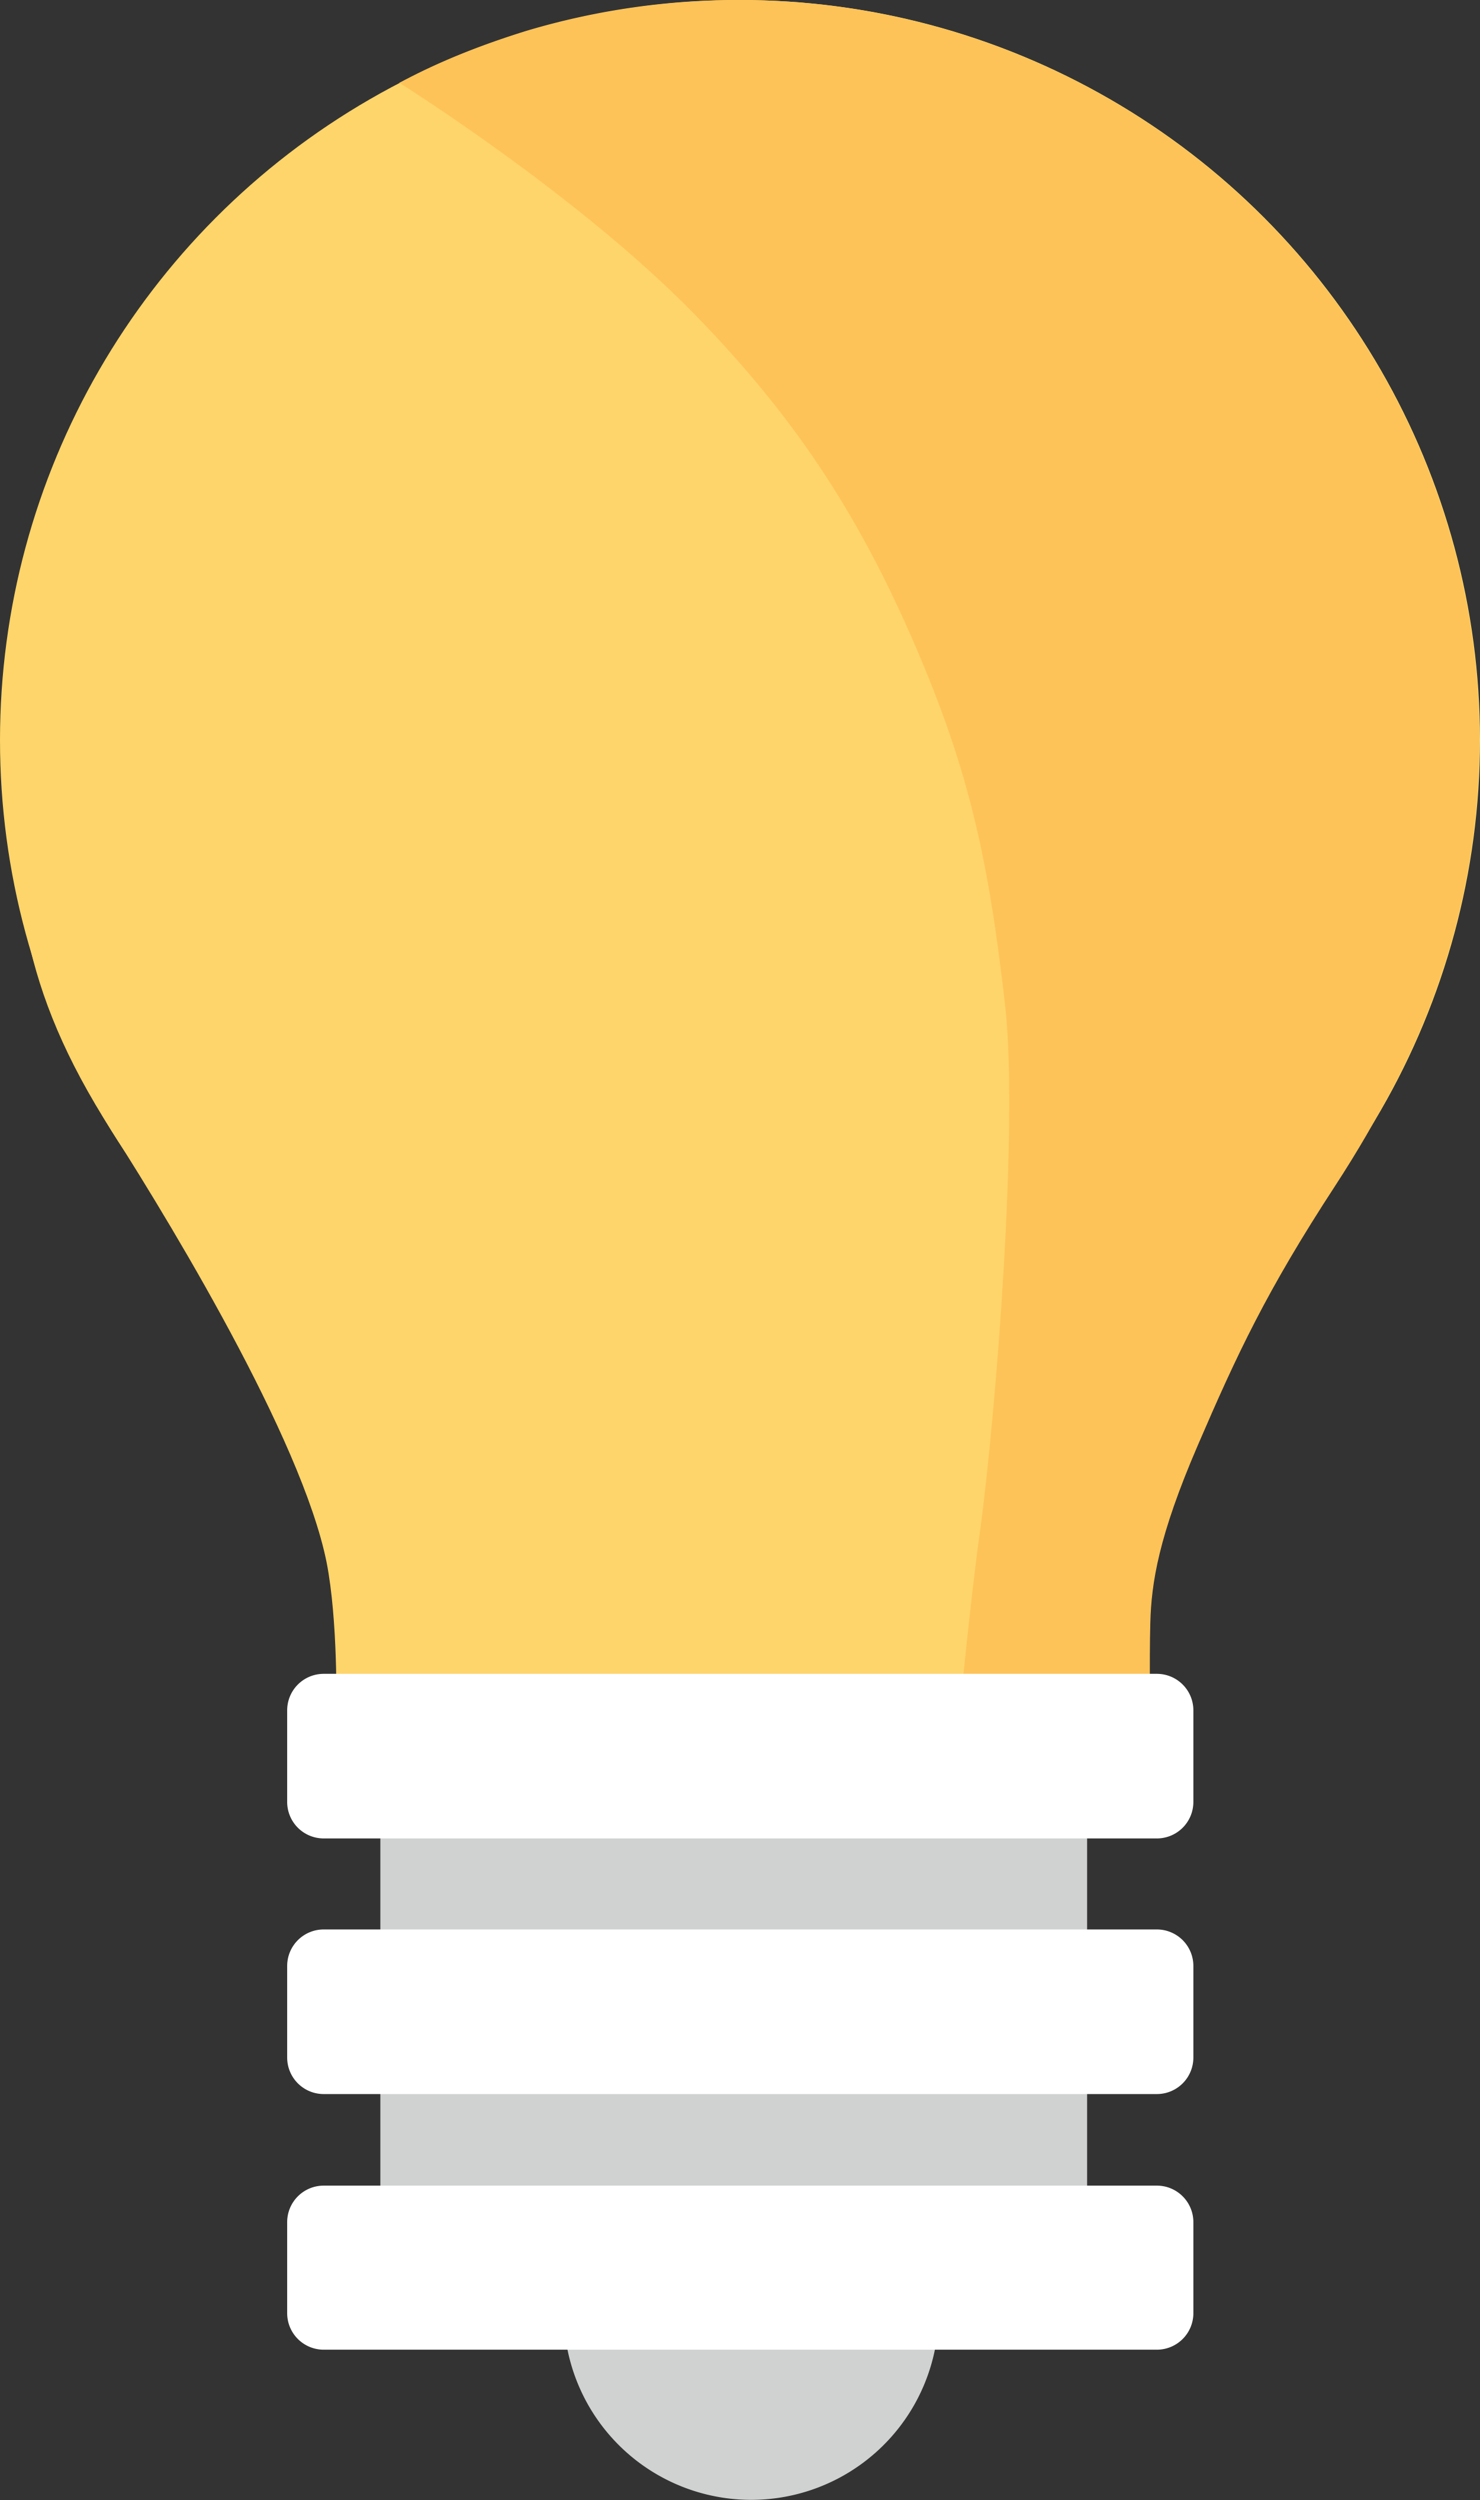
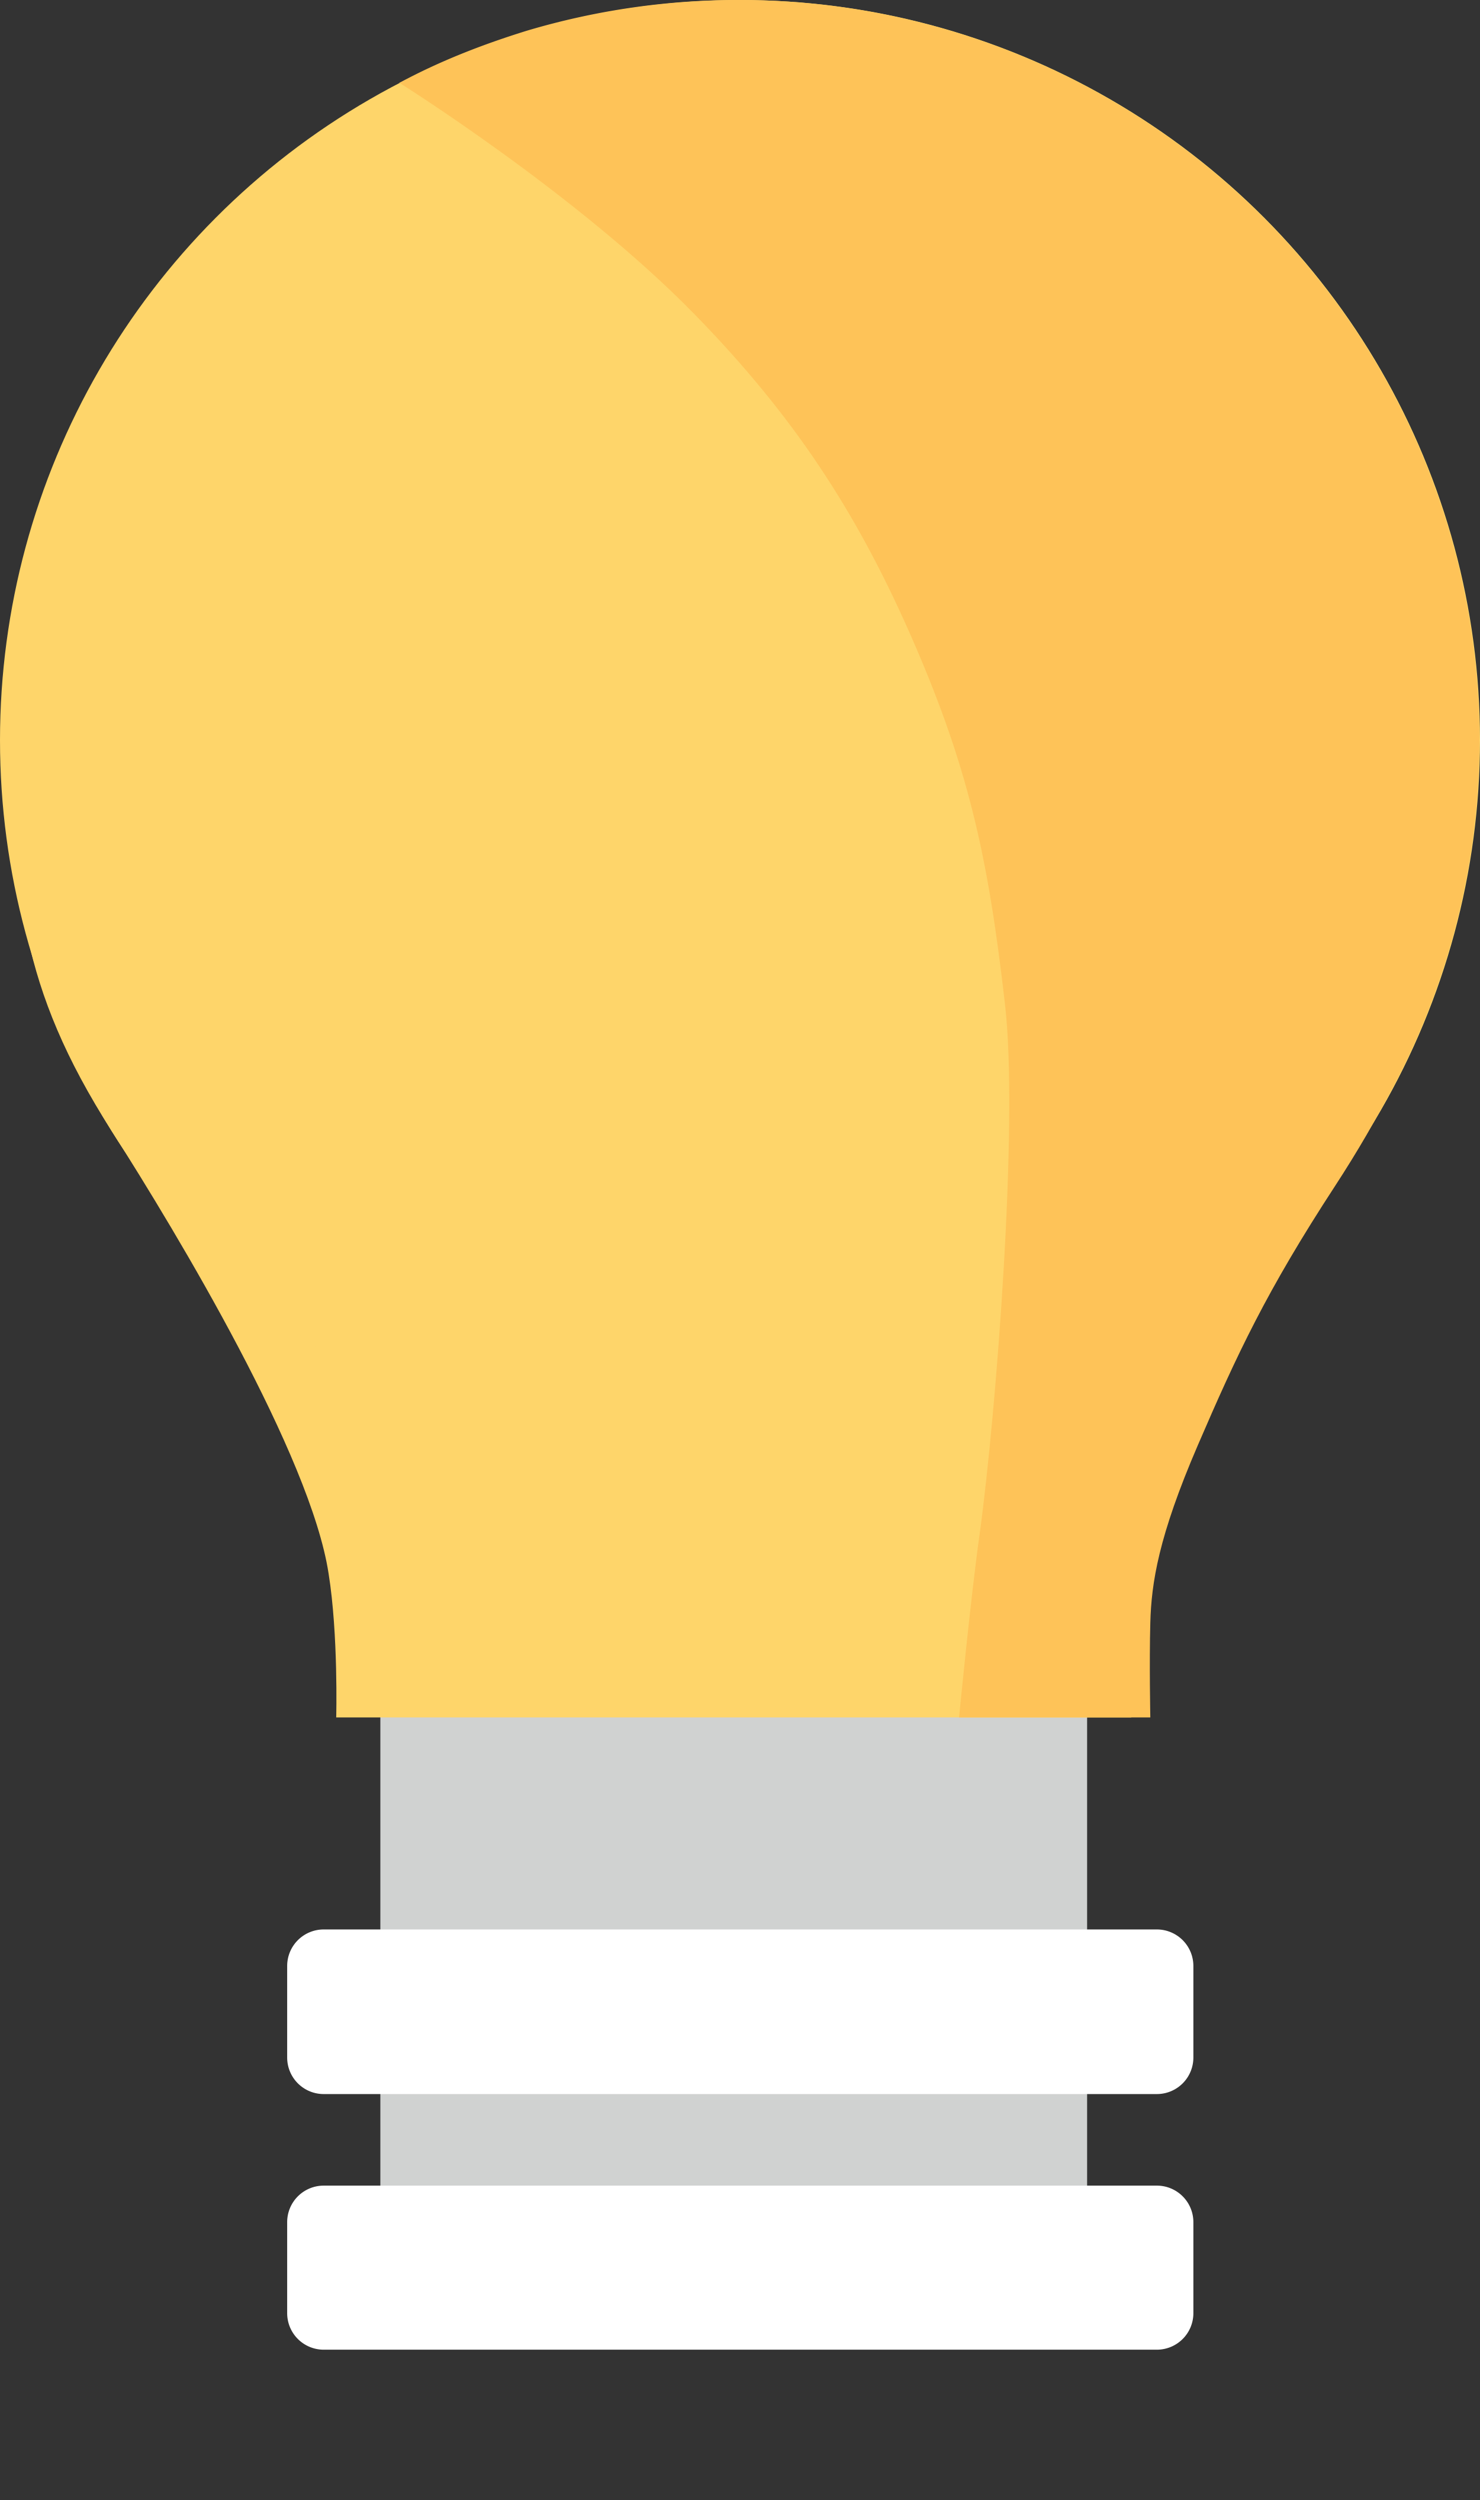
<svg xmlns="http://www.w3.org/2000/svg" id="bulb" width="2716" height="4587">
  <rect width="100%" height="100%" fill="#333333" stroke="none" />
  <defs>
    <style>.cls-1{fill:#d0d2d1}.cls-1,.cls-4,.cls-5{fill-rule:evenodd}.cls-4{fill:#fec358}.cls-5{fill:#fff}</style>
  </defs>
  <path class="cls-1" d="M758 2981h1297v1166H758V2981z" transform="translate(-60 -44)" />
-   <path class="cls-1" d="M1420 3943a344 344 0 1 1 0 687 344 344 0 0 1 0-687z" transform="translate(-60 -44)" />
  <path d="M2136 3195H677s4-152-14-264c-33-216-275-619-398-812-170-265-181-446-181-713s65-573 275-820c183-216 339-318 590-418s381-84 475-81c103 2 269-16 486 87s271 155 445 355c155 176 250 320 299 539s51 291 40 506-122 439-223 646-213 308-285 476-49 251-50 325v174z" transform="translate(-60 -44)" fill="#fed56a" fill-rule="evenodd" />
  <circle cx="1358" cy="1358" r="1358" fill="#fed56a" />
-   <path id="Ellipse_2_copy" data-name="Ellipse 2 copy" class="cls-4" d="M1418 44a1358 1358 0 0 1 713 2513q-53 33-110 62c-182 90-31-455-33-671-1-195-6-239-6-989 0-525-1192-761-1189-763 74-40 154-71 235-96a1358 1358 0 0 1 390-56z" transform="translate(-60 -44)" />
+   <path id="Ellipse_2_copy" data-name="Ellipse 2 copy" class="cls-4" d="M1418 44a1358 1358 0 0 1 713 2513q-53 33-110 62c-182 90-31-455-33-671-1-195-6-239-6-989 0-525-1192-761-1189-763 74-40 154-71 235-96a1358 1358 0 0 1 390-56" transform="translate(-60 -44)" />
  <path id="Shape_1_copy" data-name="Shape 1 copy" class="cls-4" d="M2171 3195h-351s22-226 38-338c30-219 72-756 46-973-31-270-67-436-177-684-97-218-210-393-393-580-215-220-541-424-541-424s44-12 135-49c251-101 402-83 496-81 103 3 269-15 486 88s318 162 492 361c155 177 250 321 299 540s51 291 40 506-63 401-231 659c-126 193-180 309-252 476s-85 252-87 325 0 174 0 174z" transform="translate(-60 -44)" />
  <path id="Rounded_Rectangle_1" data-name="Rounded Rectangle 1" class="cls-5" d="M654 4054h1529a67 67 0 0 1 67 67v167a67 67 0 0 1-67 67H654a67 67 0 0 1-67-67v-167a67 67 0 0 1 67-67z" transform="translate(-60 -44)" />
  <path id="Rounded_Rectangle_1_copy" data-name="Rounded Rectangle 1 copy" class="cls-5" d="M654 3584h1529a67 67 0 0 1 67 67v168a67 67 0 0 1-67 67H654a67 67 0 0 1-67-67v-168a67 67 0 0 1 67-67z" transform="translate(-60 -44)" />
-   <path id="Rounded_Rectangle_1_copy_2" data-name="Rounded Rectangle 1 copy 2" class="cls-5" d="M654 3115h1529a67 67 0 0 1 67 67v168a67 67 0 0 1-67 67H654a67 67 0 0 1-67-68v-167a67 67 0 0 1 67-67z" transform="translate(-60 -44)" />
</svg>